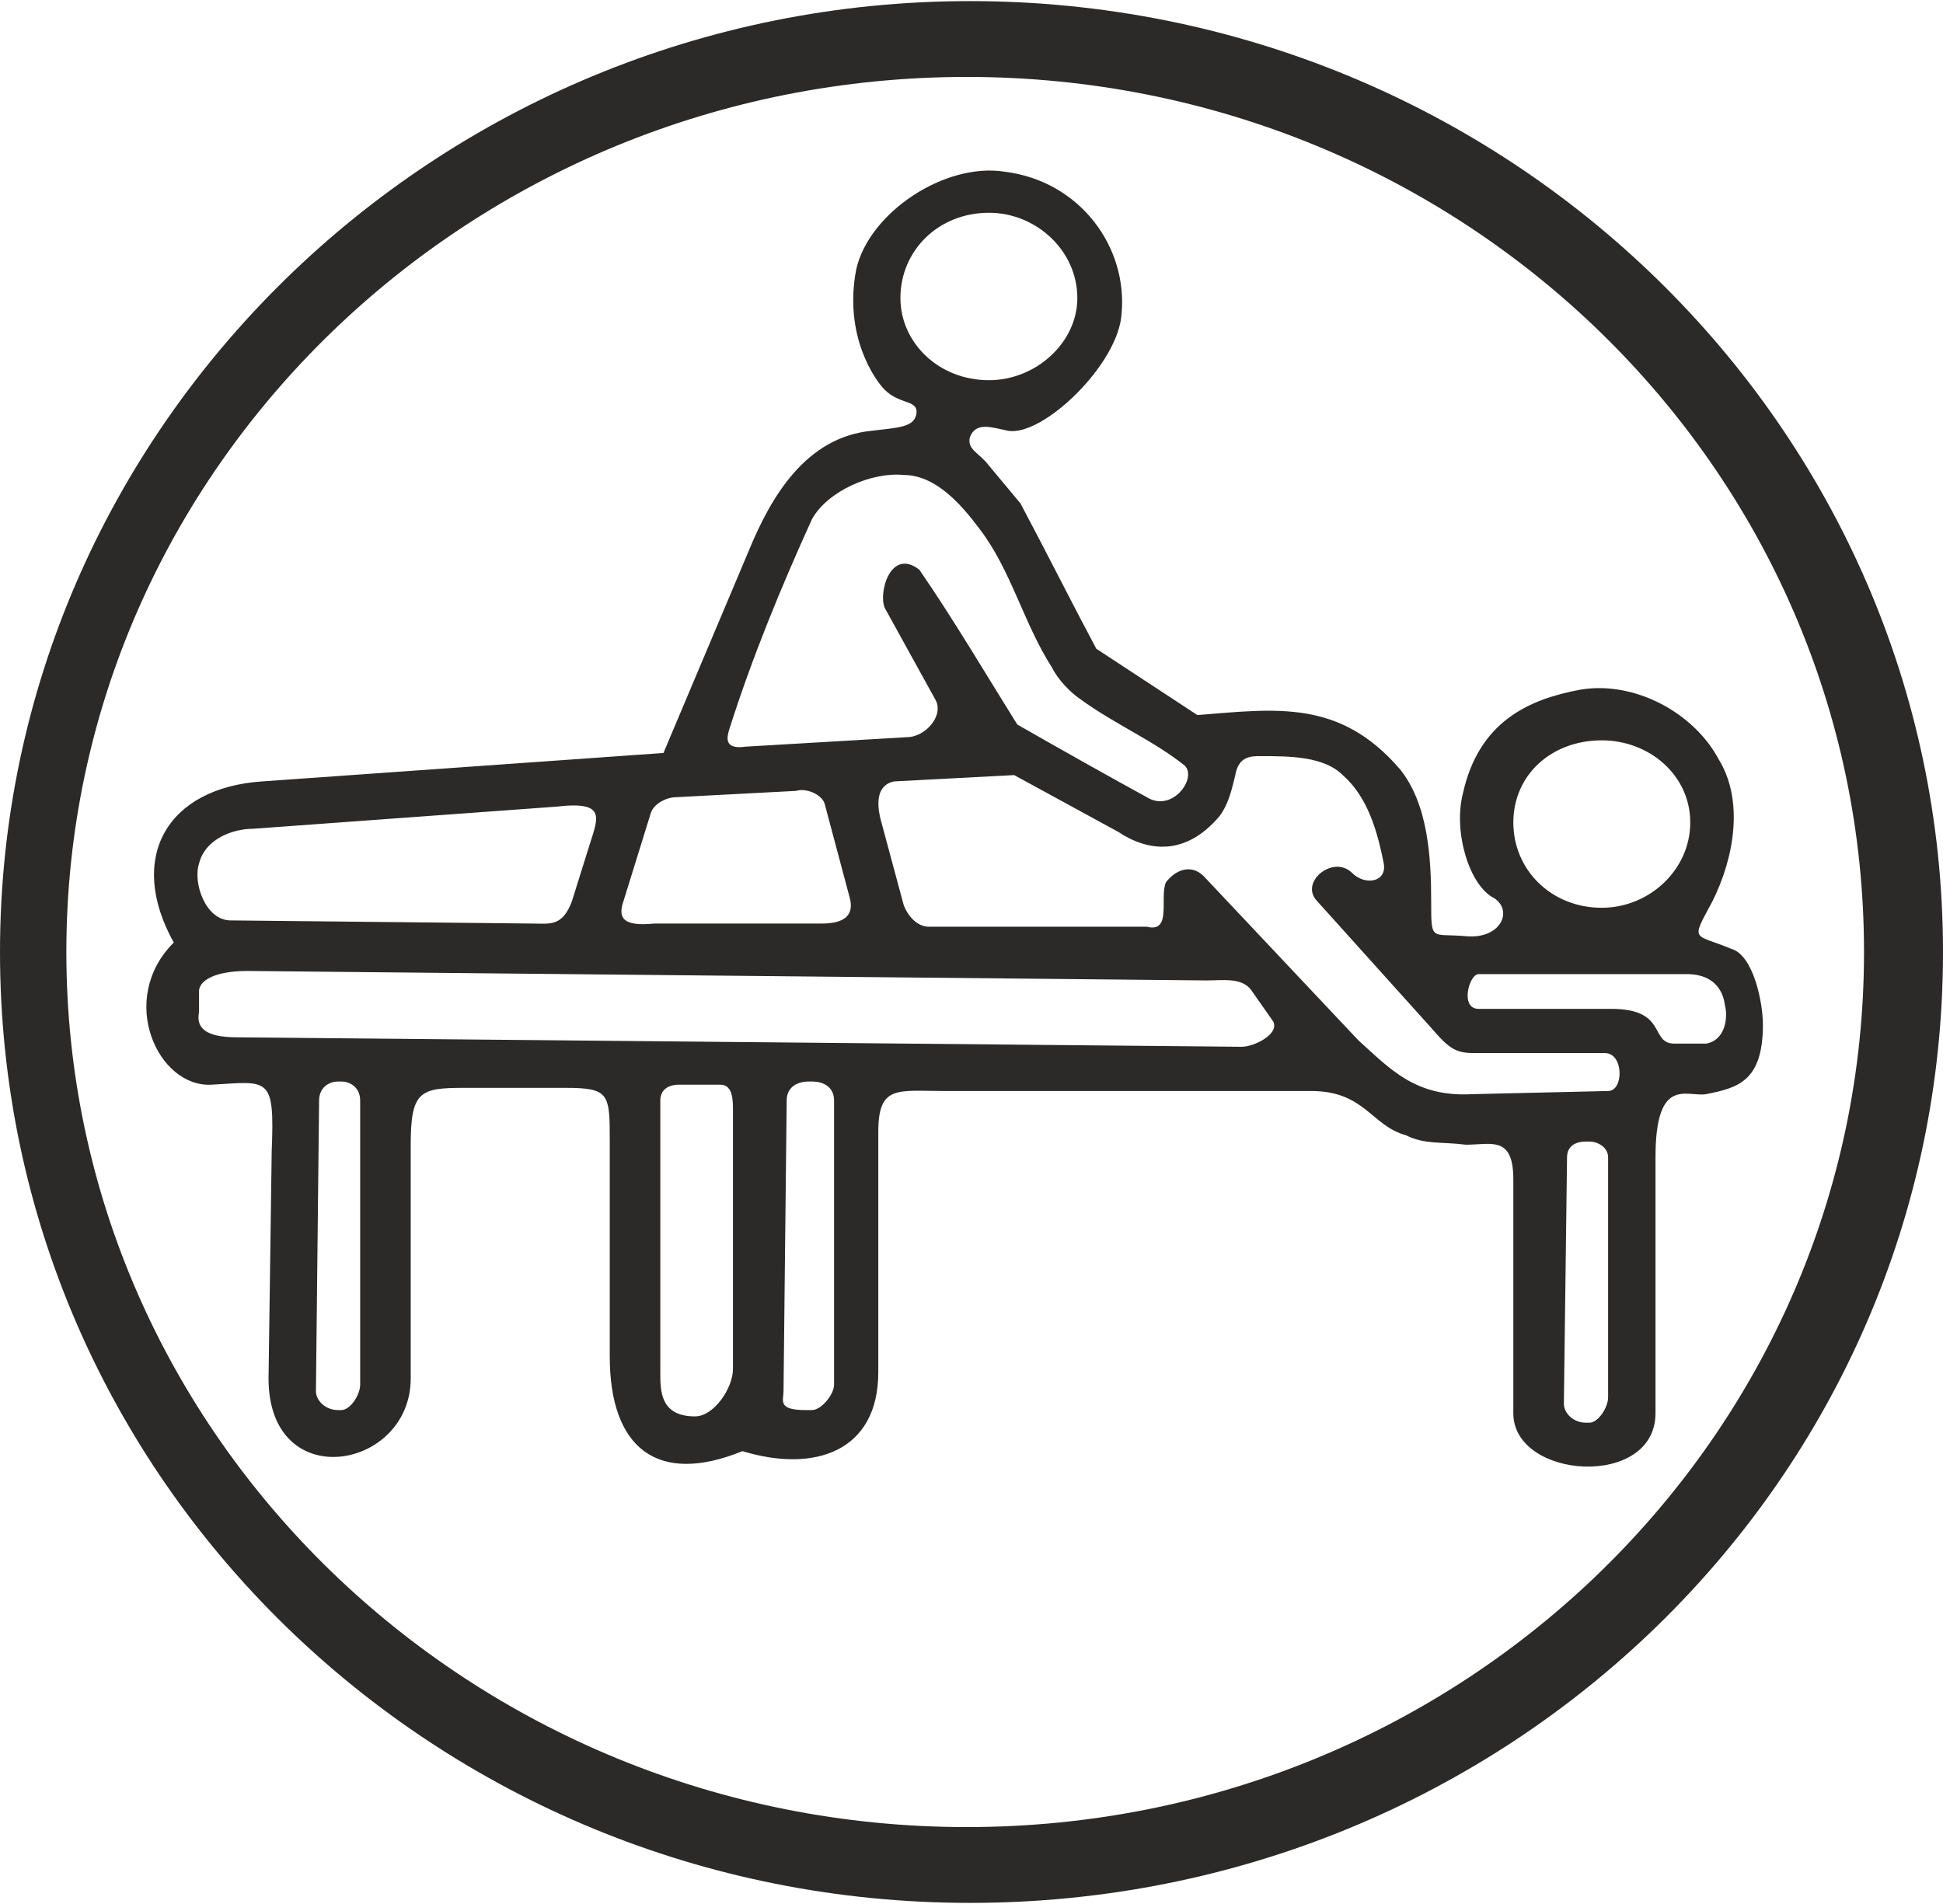
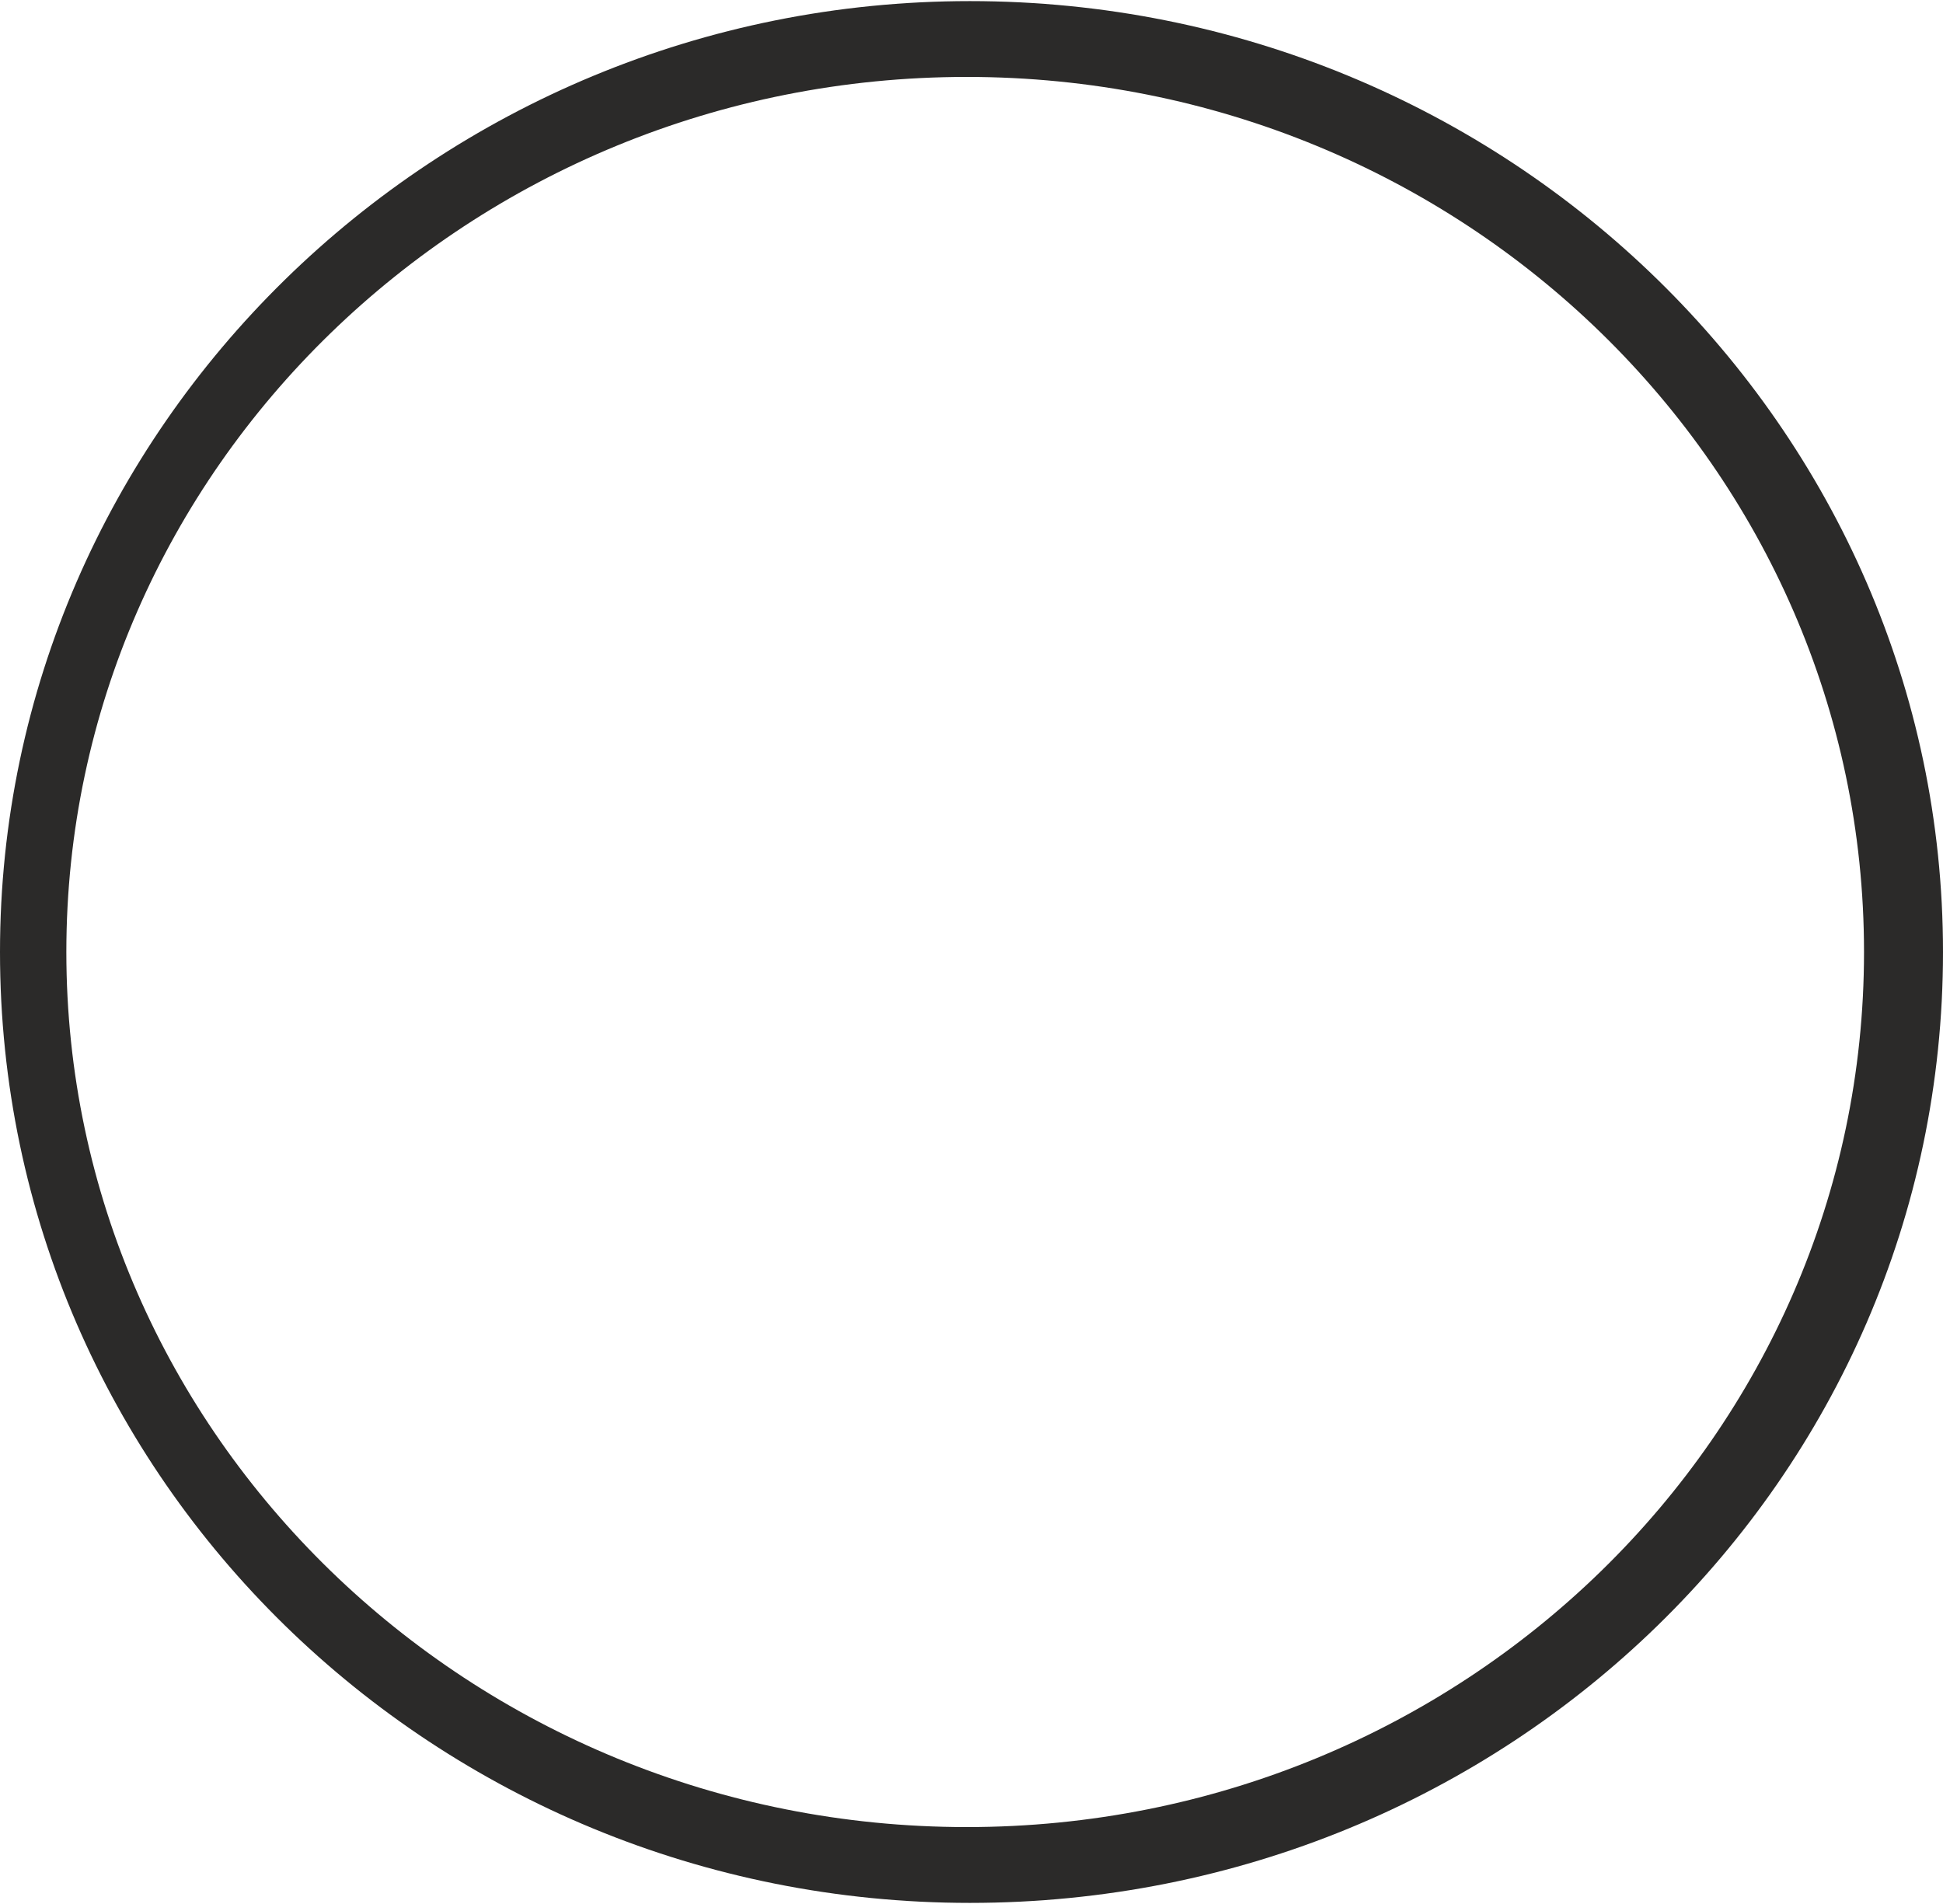
<svg xmlns="http://www.w3.org/2000/svg" xml:space="preserve" width="600px" height="588px" version="1.1" style="shape-rendering:geometricPrecision; text-rendering:geometricPrecision; image-rendering:optimizeQuality; fill-rule:evenodd; clip-rule:evenodd" viewBox="0 0 615 602">
  <defs>
    <style type="text/css">
   
    .fil0 {fill:#2B2A29}
   
  </style>
  </defs>
  <g id="Capa_x0020_1">
    <path class="fil0" d="M307 0c170,0 308,135 308,301 0,167 -138,301 -308,301 -169,0 -307,-134 -307,-301 0,-166 138,-301 307,-301zm-1 24c157,0 284,124 284,277 0,153 -127,277 -284,277 -157,0 -285,-124 -285,-277 0,-153 128,-277 285,-277z" />
-     <path class="fil0" d="M86 364l-1 72c0,37 45,29 45,0l0 -74c0,-17 3,-18 17,-18l32 0c14,0 14,2 14,17l0 68c0,29 15,41 42,30 23,7 43,0 43,-25l0 -76c0,-15 6,-13 21,-13l116 0c17,0 19,11 30,14 6,3 11,2 19,3 8,0 15,-3 15,11l0 74c0,21 45,24 45,0l0 -81c0,-26 10,-19 16,-20 10,-2 18,-4 18,-22 0,-7 -3,-22 -10,-24 -12,-5 -13,-2 -6,-15 7,-14 10,-32 2,-45 -8,-15 -27,-25 -44,-22 -16,3 -32,10 -37,33 -3,12 2,29 10,33 6,4 2,13 -9,12 -11,-1 -11,2 -11,-11 0,-14 -1,-31 -10,-42 -19,-22 -39,-19 -64,-17l-32 -21c-8,-15 -16,-31 -24,-46l-10 -12c-3,-4 -7,-5 -6,-9 2,-5 7,-3 12,-2 11,2 35,-21 36,-37 2,-21 -13,-42 -37,-45 -19,-3 -43,13 -47,31 -4,21 6,35 9,38 5,5 11,3 10,8 -1,4 -6,4 -14,5 -21,2 -32,21 -39,38l-27 64 -127 9c-30,2 -43,24 -28,51 -18,18 -5,46 12,45 18,-1 20,-3 19,21zm227 -297c15,0 28,12 28,27 0,14 -13,26 -28,26 -16,0 -28,-12 -28,-26 0,-15 12,-27 28,-27zm194 167c15,0 28,11 28,26 0,15 -13,27 -28,27 -16,0 -28,-12 -28,-27 0,-15 12,-26 28,-26zm-132 8c4,4 -4,15 -12,10 -11,-6 -27,-15 -41,-23 -10,-16 -20,-33 -31,-49 -9,-7 -13,7 -11,12l16 29c3,5 -3,12 -9,12l-51 3c-7,1 -6,-3 -5,-6 7,-22 16,-44 26,-66 5,-9 19,-15 29,-14 10,0 18,9 24,17 10,13 14,30 23,44 2,4 6,8 9,10 11,8 23,13 33,21zm-199 13c17,-2 13,4 10,14l-5 16c-3,8 -7,7 -12,7l-96 -1c-8,0 -12,-12 -10,-18 2,-8 11,-11 17,-11l96 -7zm76 -5l-38 2c-3,0 -7,2 -8,5l-9 29c-1,4 0,7 10,6l53 0c9,0 10,-4 9,-8l-8 -30c-1,-3 -6,-5 -9,-4zm130 60l-304 -3c-5,0 -14,1 -15,6l0 7c-1,5 2,8 12,8l318 3c4,0 12,-4 10,-8l-7 -10c-3,-4 -9,-3 -14,-3zm-275 32l1 0c3,0 6,2 6,6l0 90c0,3 -3,8 -6,8l-1 0c-4,0 -7,-3 -7,-6l1 -92c0,-4 3,-6 6,-6zm125 9c0,-3 0,-8 -4,-8l-13 0c-4,0 -6,2 -6,5l0 86c0,6 0,14 11,14 6,0 12,-9 12,-15l0 -82zm24 -9l1 0c4,0 7,2 7,6l0 90c0,3 -4,8 -7,8l-2 0c-9,0 -7,-3 -7,-6l1 -92c0,-4 3,-6 7,-6zm246 19l1 0c3,0 6,2 6,5l0 76c0,3 -3,8 -6,8l-1 0c-4,0 -7,-3 -7,-6l1 -78c0,-3 2,-5 6,-5zm-219 -114l38 -2 33 18c9,6 21,8 32,-5 3,-4 4,-9 5,-13 1,-6 5,-6 8,-6 9,0 20,0 26,6 8,7 11,18 13,28 1,6 -6,7 -10,3 -6,-6 -17,3 -11,9l36 40c6,7 8,8 14,8l41 0c6,0 6,12 1,12l-43 1c-18,1 -26,-8 -36,-17l-49 -52c-4,-4 -9,-2 -12,2 -2,5 2,16 -6,14l-69 0c-4,0 -7,-4 -8,-7l-7 -26c-2,-7 -1,-12 4,-13zm185 61c-3,0 -6,11 0,11l42 0c18,0 12,11 20,11l10 0c6,-1 7,-8 6,-12 -1,-8 -7,-10 -12,-10l-66 0z" />
  </g>
</svg>